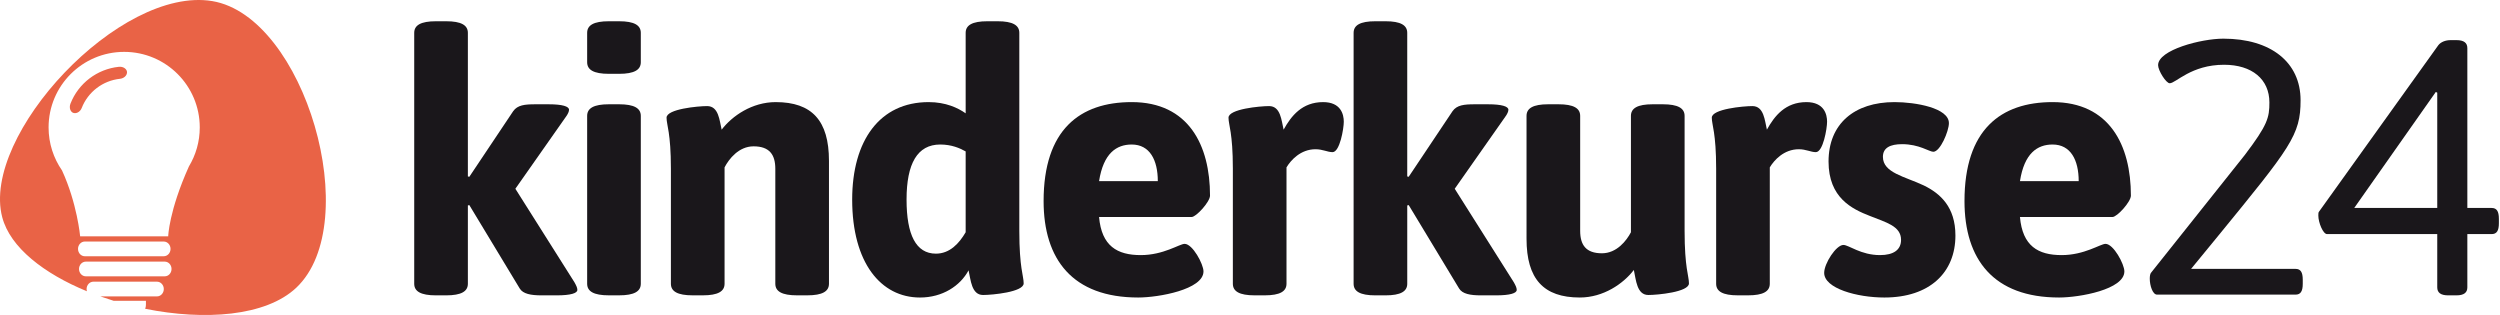
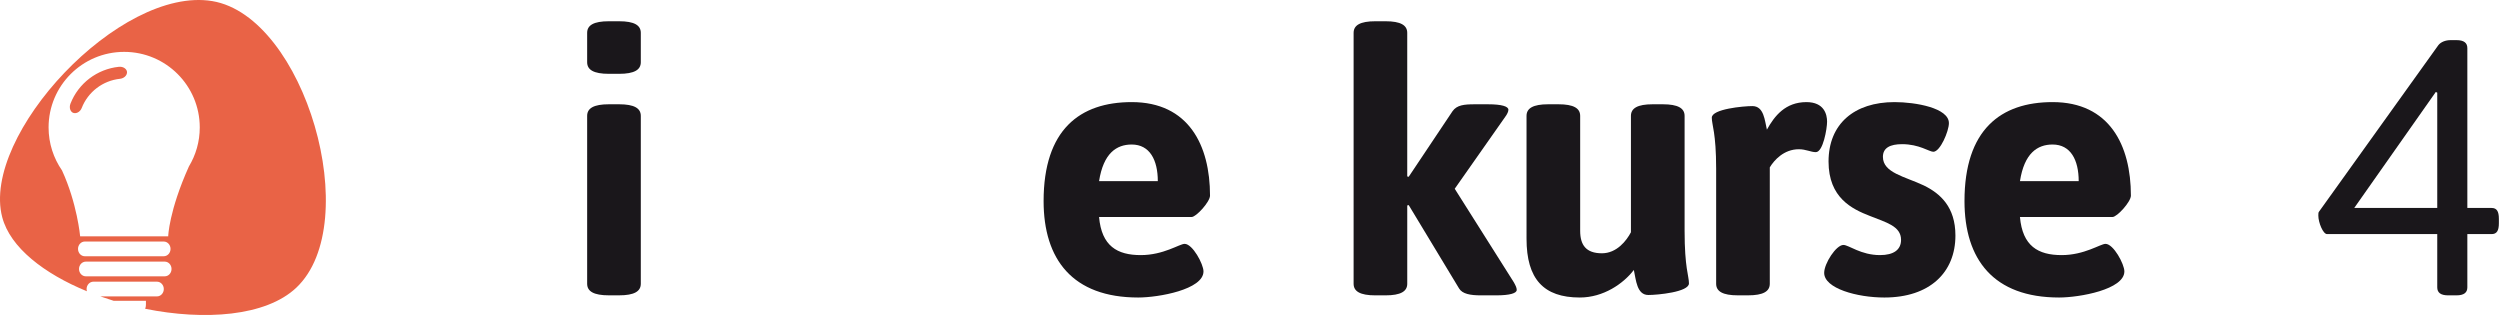
<svg xmlns="http://www.w3.org/2000/svg" xml:space="preserve" overflow="visible" viewBox="0 0 277.639 35" height="35" width="277.639" id="Ebene_1" version="1.1">
  <defs id="defs35" />
  <g style="stroke-width:0.906" transform="matrix(1.103,0,0,1.103,-2.3644564e-4,-1.0307636e-4)" id="g877">
    <path style="stroke-width:0.821" fill="#e96346" d="m 11.962,6.727 c -2.183,0.228 -4.064,1.66 -4.865,3.705 -0.172,0.442 0.013,0.884 0.339,0.95 0.33,0.067 0.66,-0.172 0.792,-0.508 0.634,-1.623 2.128,-2.76 3.863,-2.941 0.357,-0.041 0.677,-0.293 0.698,-0.627 0.023,-0.334 -0.354,-0.63 -0.827,-0.579 z m 9.412,-6.616 c -9.313,-1.55 -23.313,13.522 -21.15,21.756 0.802,3.061 4.22,5.688 8.528,7.459 -0.021,-0.07 -0.033,-0.145 -0.033,-0.223 0,-0.408 0.309,-0.742 0.686,-0.742 h 6.402 c 0.377,0 0.686,0.334 0.686,0.742 0,0.408 -0.309,0.74 -0.686,0.74 h -5.701 c 0.44,0.154 0.885,0.303 1.337,0.443 h 3.25 v 0.41 c 0,0.139 -0.027,0.271 -0.077,0.393 5.953,1.203 12.153,0.775 15.219,-2.123 C 36.732,22.441 30.687,1.665 21.374,0.111 Z M 16.588,27.822 H 8.643 c -0.379,0 -0.687,-0.33 -0.687,-0.74 0,-0.41 0.308,-0.74 0.687,-0.74 h 7.945 c 0.377,0 0.683,0.33 0.683,0.74 0,0.41 -0.306,0.74 -0.683,0.74 z M 7.855,25.059 c 0,-0.408 0.306,-0.74 0.685,-0.74 h 7.944 c 0.38,0 0.687,0.332 0.687,0.74 0,0.41 -0.306,0.742 -0.687,0.742 H 8.54 c -0.379,0 -0.685,-0.332 -0.685,-0.742 z m 11.166,-8.3 c -2.023,4.501 -2.085,7.038 -2.085,7.038 H 8.07 c 0,0 -0.297,-3.314 -1.826,-6.637 -0.851,-1.23 -1.352,-2.72 -1.352,-4.329 0,-4.202 3.408,-7.608 7.61,-7.608 4.204,0 7.611,3.406 7.611,7.608 0.001,1.438 -0.4,2.781 -1.092,3.928 z" id="path2" />
    <g style="stroke-width:0.906" id="g30">
-       <path style="stroke-width:0.821" fill="#1a171b" d="m 47.108,3.308 v 14.456 l 0.146,0.037 4.417,-6.607 C 52.109,10.573 52.839,10.5 53.898,10.5 h 1.351 c 1.387,0 2.044,0.219 2.044,0.548 0,0.182 -0.11,0.438 -0.329,0.73 l -5.074,7.228 5.95,9.418 c 0.183,0.329 0.292,0.548 0.292,0.767 0,0.328 -0.657,0.547 -2.081,0.547 h -1.533 c -1.059,0 -1.862,-0.146 -2.19,-0.693 l -5.074,-8.396 -0.146,0.036 v 7.885 c 0,0.768 -0.657,1.168 -2.19,1.168 h -1.022 c -1.533,0 -2.19,-0.4 -2.19,-1.168 V 3.308 c 0,-0.767 0.657,-1.168 2.19,-1.168 h 1.022 c 1.533,0 2.19,0.402 2.19,1.168 z" id="path4" />
      <path style="stroke-width:0.821" fill="#1a171b" d="m 64.52,3.308 v 2.957 c 0,0.767 -0.657,1.168 -2.19,1.168 h -1.022 c -1.533,0 -2.19,-0.401 -2.19,-1.168 V 3.308 c 0,-0.767 0.657,-1.168 2.19,-1.168 h 1.022 c 1.533,0 2.19,0.402 2.19,1.168 z m 0,8.359 v 16.901 c 0,0.768 -0.657,1.168 -2.19,1.168 h -1.022 c -1.533,0 -2.19,-0.4 -2.19,-1.168 V 11.667 c 0,-0.767 0.657,-1.168 2.19,-1.168 h 1.022 c 1.533,10e-4 2.19,0.402 2.19,1.168 z" id="path6" />
-       <path style="stroke-width:0.821" fill="#1a171b" d="m 83.465,16.194 v 12.374 c 0,0.768 -0.657,1.168 -2.19,1.168 h -1.022 c -1.533,0 -2.19,-0.4 -2.19,-1.168 V 16.997 c 0,-1.423 -0.584,-2.263 -2.19,-2.263 -1.497,0 -2.482,1.278 -2.92,2.117 v 11.717 c 0,0.768 -0.657,1.168 -2.19,1.168 H 69.74 c -1.533,0 -2.19,-0.4 -2.19,-1.168 V 16.997 c 0,-3.65 -0.438,-4.417 -0.438,-5.147 0,-0.876 3.176,-1.168 4.088,-1.168 1.168,0 1.241,1.46 1.46,2.373 1.059,-1.387 3.066,-2.774 5.439,-2.774 3.651,0 5.366,1.861 5.366,5.913 z" id="path8" />
-       <path style="stroke-width:0.821" fill="#1a171b" d="m 102.63,3.308 v 19.931 c 0,3.761 0.438,4.526 0.438,5.293 0,0.876 -3.176,1.169 -4.088,1.169 -1.168,0 -1.241,-1.533 -1.46,-2.482 -0.84,1.569 -2.628,2.737 -4.892,2.737 -3.942,0 -6.826,-3.505 -6.826,-9.856 0,-5.95 2.774,-9.819 7.702,-9.819 1.716,0 2.957,0.584 3.724,1.131 V 3.308 c 0,-0.767 0.657,-1.168 2.19,-1.168 h 1.022 c 1.533,0 2.19,0.402 2.19,1.168 z M 91.277,20.1 c 0,3.541 0.949,5.439 2.957,5.439 1.387,0 2.336,-1.021 2.994,-2.154 v -8.14 c -0.584,-0.329 -1.424,-0.694 -2.555,-0.694 -2.3,0 -3.396,1.899 -3.396,5.549 z" id="path10" />
      <path style="stroke-width:0.821" fill="#1a171b" d="m 121.831,19.699 c 0,0.619 -1.387,2.152 -1.862,2.152 h -9.309 c 0.255,2.921 1.825,3.834 4.198,3.834 2.3,0 3.906,-1.132 4.417,-1.132 0.803,0 1.898,2.044 1.898,2.774 0,1.824 -4.526,2.628 -6.571,2.628 -6.607,0 -9.527,-3.833 -9.527,-9.71 0,-7.191 3.65,-9.965 8.871,-9.965 5.731,0.001 7.885,4.345 7.885,9.419 z M 110.66,18.238 h 5.914 c 0,-2.117 -0.803,-3.687 -2.628,-3.687 -1.533,0 -2.848,0.877 -3.286,3.687 z" id="path12" />
-       <path style="stroke-width:0.821" fill="#1a171b" d="m 135.3,12.252 c 0,0.693 -0.401,3.066 -1.131,3.066 -0.512,0 -0.986,-0.292 -1.717,-0.292 -1.496,0 -2.481,1.095 -2.92,1.825 v 11.717 c 0,0.768 -0.656,1.168 -2.189,1.168 h -1.022 c -1.533,0 -2.19,-0.4 -2.19,-1.168 V 16.997 c 0,-3.65 -0.438,-4.417 -0.438,-5.147 0,-0.876 3.176,-1.168 4.088,-1.168 1.168,0 1.241,1.46 1.46,2.373 0.767,-1.387 1.862,-2.774 3.979,-2.774 1.789,0 2.08,1.24 2.08,1.971 z" id="path14" />
      <path style="stroke-width:0.821" fill="#1a171b" d="m 141.688,3.308 v 14.456 l 0.146,0.037 4.416,-6.607 c 0.438,-0.621 1.168,-0.694 2.227,-0.694 h 1.352 c 1.387,0 2.044,0.219 2.044,0.548 0,0.182 -0.11,0.438 -0.329,0.73 l -5.074,7.228 5.951,9.418 c 0.182,0.329 0.291,0.548 0.291,0.767 0,0.328 -0.656,0.547 -2.08,0.547 h -1.533 c -1.059,0 -1.861,-0.146 -2.19,-0.693 l -5.073,-8.396 -0.146,0.036 v 7.885 c 0,0.768 -0.657,1.168 -2.19,1.168 h -1.022 c -1.533,0 -2.189,-0.4 -2.189,-1.168 V 3.308 c 0,-0.767 0.656,-1.168 2.189,-1.168 h 1.022 c 1.531,0 2.188,0.402 2.188,1.168 z" id="path16" />
      <path style="stroke-width:0.821" fill="#1a171b" d="m 169.614,11.667 v 11.572 c 0,3.761 0.438,4.526 0.438,5.293 0,0.876 -3.176,1.169 -4.088,1.169 -1.168,0 -1.242,-1.533 -1.461,-2.52 -1.059,1.387 -3.066,2.774 -5.439,2.774 -3.649,0 -5.365,-1.862 -5.365,-5.913 V 11.667 c 0,-0.767 0.656,-1.168 2.189,-1.168 h 1.023 c 1.533,0 2.189,0.401 2.189,1.168 v 11.572 c 0,1.424 0.584,2.263 2.19,2.263 1.497,0 2.481,-1.277 2.921,-2.117 V 11.667 c 0,-0.767 0.656,-1.168 2.189,-1.168 h 1.021 c 1.535,10e-4 2.193,0.402 2.193,1.168 z" id="path18" />
      <path style="stroke-width:0.821" fill="#1a171b" d="m 183.96,12.252 c 0,0.693 -0.402,3.066 -1.132,3.066 -0.511,0 -0.985,-0.292 -1.716,-0.292 -1.496,0 -2.482,1.095 -2.92,1.825 v 11.717 c 0,0.768 -0.657,1.168 -2.19,1.168 h -1.022 c -1.533,0 -2.189,-0.4 -2.189,-1.168 V 16.997 c 0,-3.65 -0.438,-4.417 -0.438,-5.147 0,-0.876 3.176,-1.168 4.089,-1.168 1.168,0 1.24,1.46 1.459,2.373 0.768,-1.387 1.862,-2.774 3.979,-2.774 1.787,0 2.08,1.24 2.08,1.971 z" id="path20" />
      <path style="stroke-width:0.821" fill="#1a171b" d="m 196.226,12.398 c 0,0.803 -0.877,2.884 -1.57,2.884 -0.401,0 -1.424,-0.767 -3.139,-0.767 -1.205,0 -1.936,0.365 -1.936,1.277 0,1.606 2.19,1.971 4.125,2.883 1.643,0.804 3.176,2.154 3.176,5.038 0,3.724 -2.592,6.242 -7.154,6.242 -2.738,0 -6.06,-0.913 -6.06,-2.482 0,-0.948 1.204,-2.811 1.935,-2.811 0.547,0 1.752,1.022 3.688,1.022 1.387,0 2.117,-0.548 2.117,-1.533 0,-1.388 -1.498,-1.752 -3.141,-2.41 -1.788,-0.693 -4.16,-1.824 -4.16,-5.475 0,-3.796 2.592,-5.986 6.643,-5.986 2.116,0.001 5.476,0.585 5.476,2.118 z" id="path22" />
      <path style="stroke-width:0.821" fill="#1a171b" d="m 214.55,19.699 c 0,0.619 -1.387,2.152 -1.861,2.152 h -9.309 c 0.256,2.921 1.825,3.834 4.197,3.834 2.301,0 3.906,-1.132 4.418,-1.132 0.803,0 1.898,2.044 1.898,2.774 0,1.824 -4.527,2.628 -6.571,2.628 -6.606,0 -9.527,-3.833 -9.527,-9.71 0,-7.191 3.65,-9.965 8.87,-9.965 5.731,0.001 7.885,4.345 7.885,9.419 z m -11.17,-1.461 h 5.914 c 0,-2.117 -0.803,-3.687 -2.629,-3.687 -1.533,0 -2.848,0.877 -3.285,3.687 z" id="path24" />
-       <path style="stroke-width:0.821" fill="#1a171b" d="m 231.634,10.098 c 0,3.504 -0.986,4.709 -8.359,13.725 l -2.665,3.249 h 10.513 c 0.512,0 0.73,0.328 0.73,1.096 v 0.4 c 0,0.768 -0.219,1.096 -0.73,1.096 H 217.18 c -0.438,0 -0.73,-0.912 -0.73,-1.605 0,-0.256 0.037,-0.512 0.146,-0.621 l 9.418,-11.828 c 2.299,-3.03 2.481,-3.76 2.481,-5.293 0,-2.336 -1.752,-3.796 -4.563,-3.796 -3.321,0 -4.854,1.862 -5.475,1.862 -0.365,0 -1.168,-1.278 -1.168,-1.825 0,-1.533 4.344,-2.665 6.57,-2.665 4.781,0 7.775,2.372 7.775,6.205 z" id="path26" />
      <path style="stroke-width:0.821" fill="#1a171b" d="m 248.425,4.841 v 16.098 h 2.446 c 0.511,0 0.729,0.328 0.729,1.096 v 0.438 c 0,0.767 -0.219,1.096 -0.729,1.096 h -2.446 v 5.365 c 0,0.512 -0.328,0.803 -1.095,0.803 h -0.839 c -0.768,0 -1.096,-0.291 -1.096,-0.803 v -5.365 h -11.098 c -0.4,0 -0.875,-1.168 -0.875,-1.862 0,-0.183 0,-0.328 0.072,-0.401 l 12.01,-16.755 c 0.256,-0.329 0.73,-0.511 1.241,-0.511 h 0.584 c 0.768,-0.001 1.096,0.291 1.096,0.801 z m -11.389,16.098 h 8.359 V 9.332 l -0.146,-0.073 z" id="path28" />
    </g>
  </g>
</svg>